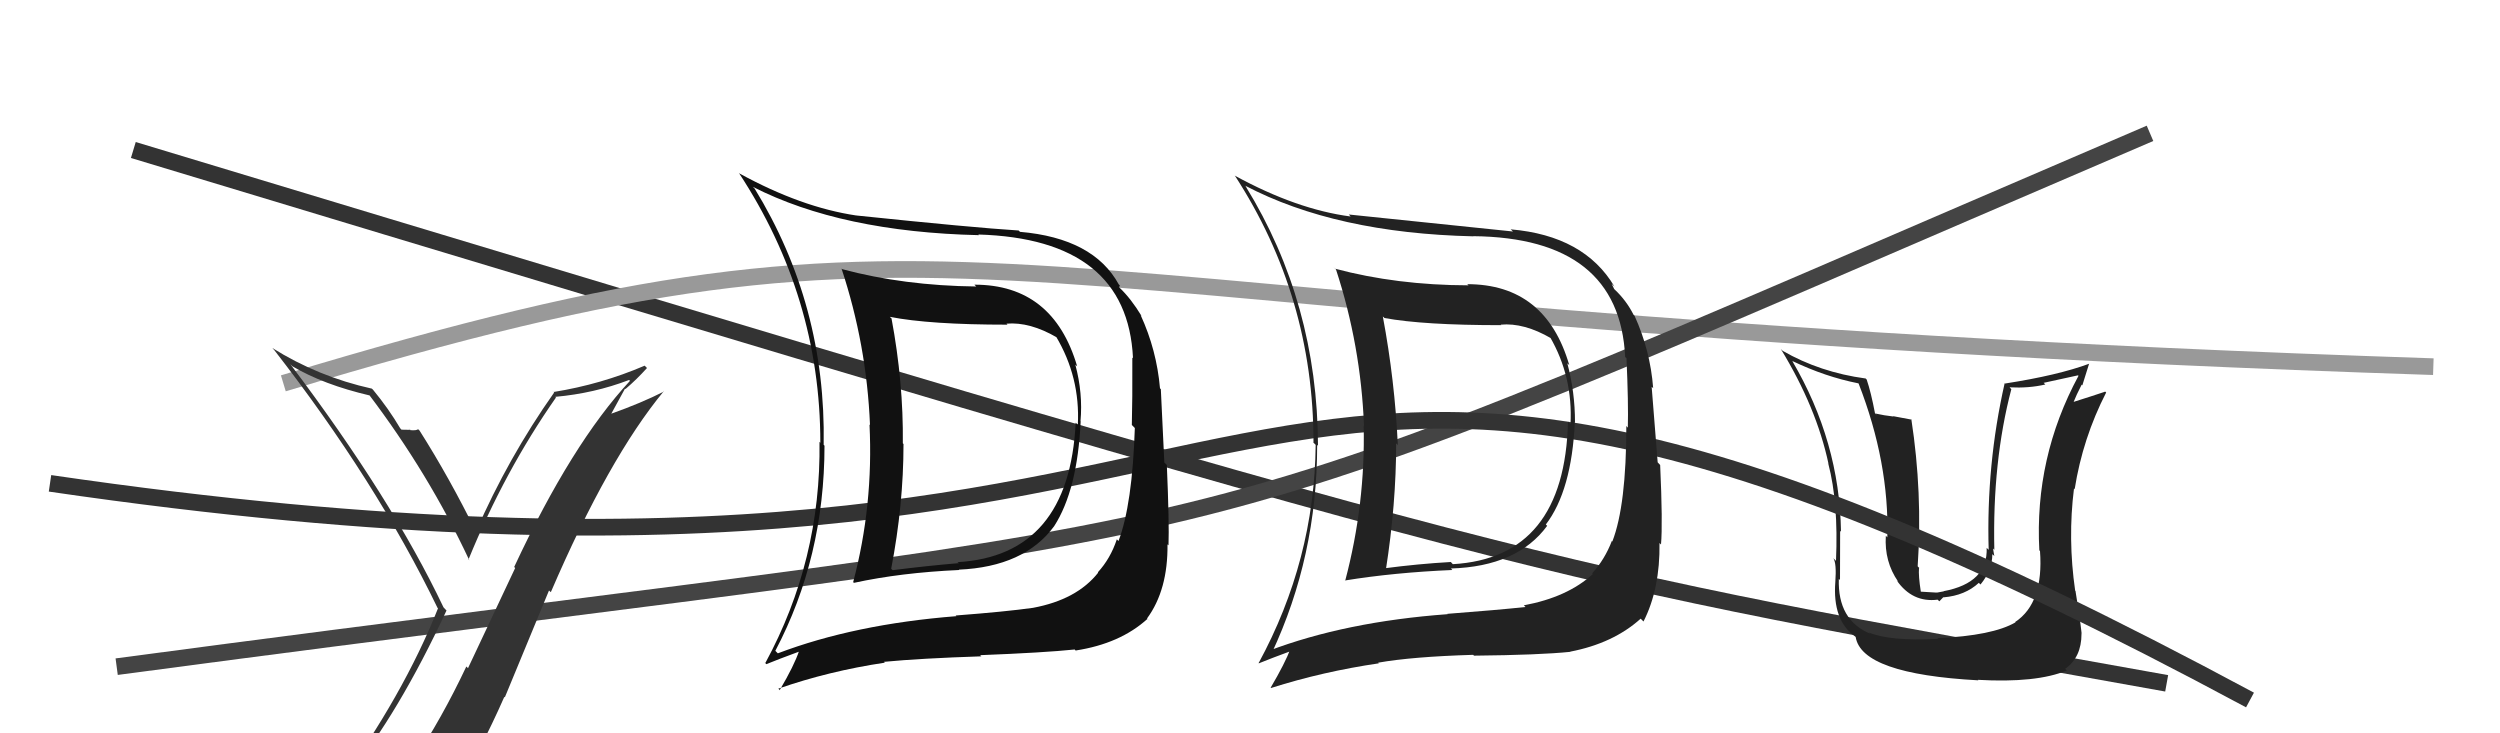
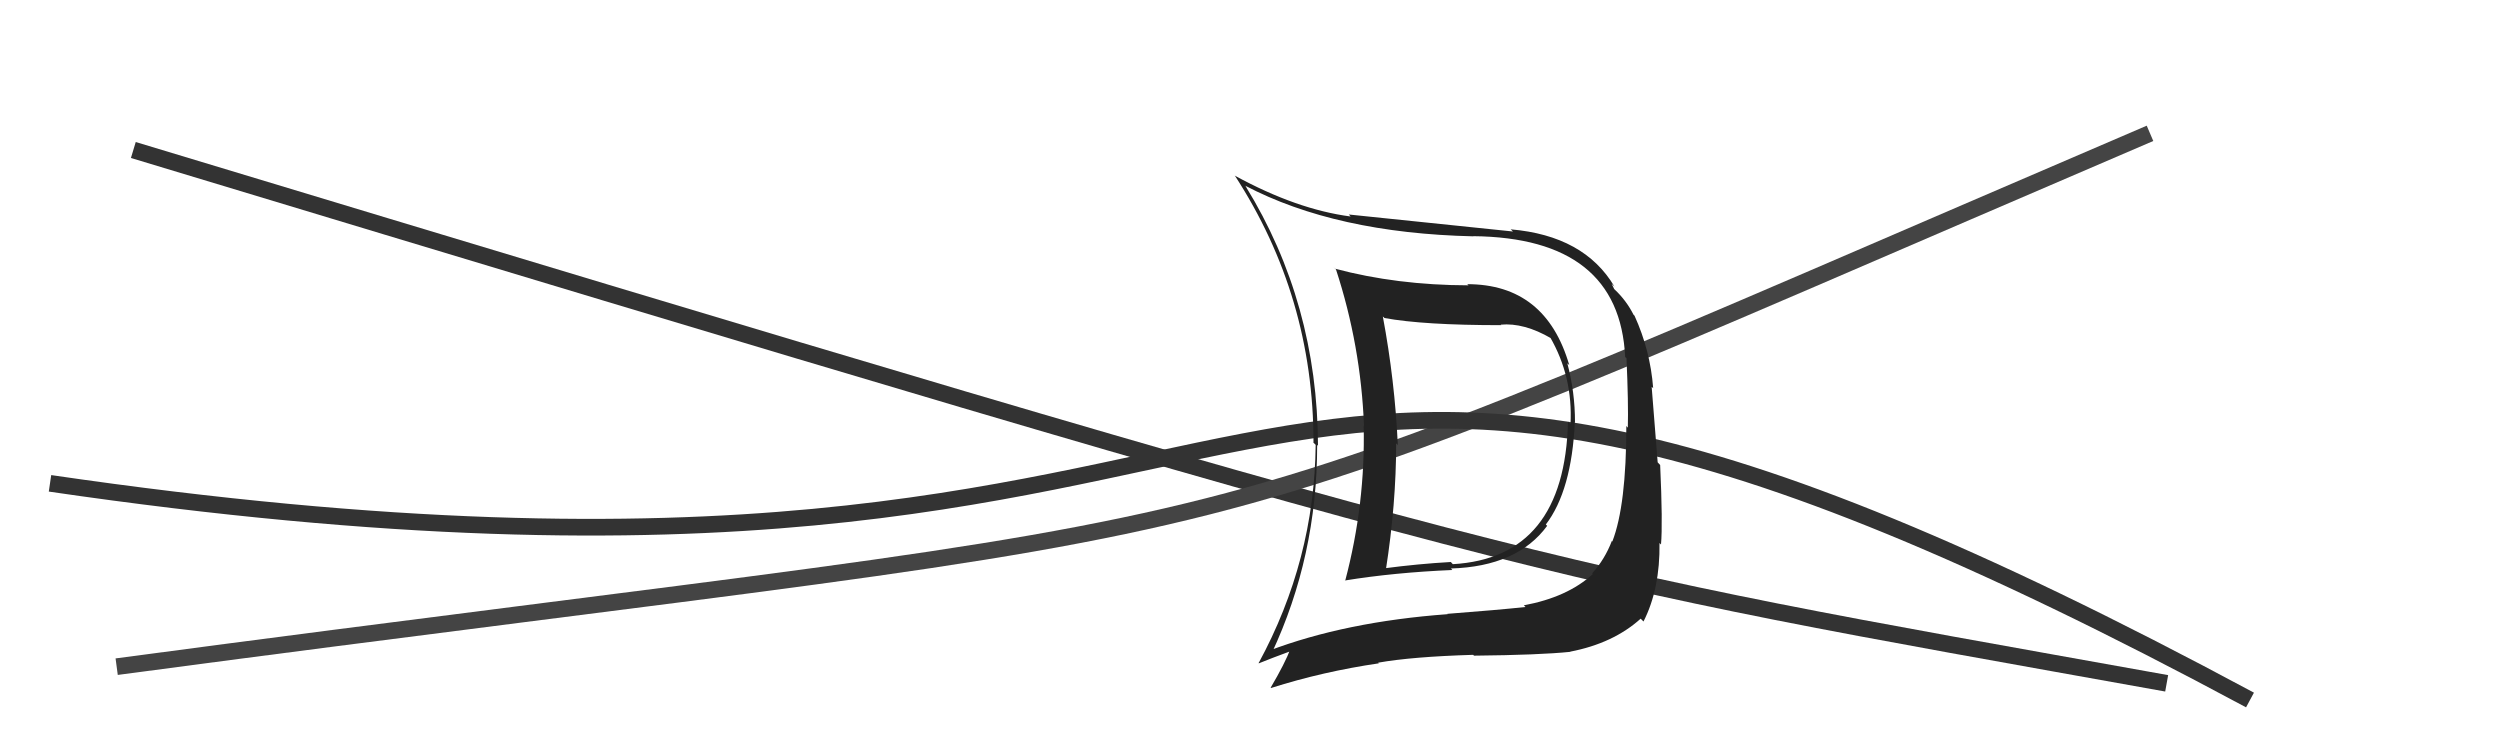
<svg xmlns="http://www.w3.org/2000/svg" width="150" height="44" viewBox="0,0,150,44">
  <path d="M8 9 C94 35,91 34,130 41" stroke="#333" fill="none" />
-   <path d="M17 23 C60 10,55 19,146 22" stroke="#999" fill="none" />
  <path d="M7 40 C82 30,66 35,129 8" stroke="#444" fill="none" />
-   <path fill="#222" d="M116.27 38.31L116.40 38.44L116.29 38.33Q113.39 38.48 112.13 37.95L112.20 38.01L112.21 38.02Q110.25 37.21 110.33 34.73L110.24 34.65L110.40 34.80Q110.41 31.27 110.41 31.84L110.40 31.84L110.46 31.90Q110.38 26.49 107.53 21.65L107.63 21.76L107.52 21.65Q109.52 22.61 111.50 23.00L111.66 23.16L111.52 23.02Q113.36 27.75 113.24 32.24L113.08 32.08L113.15 32.15Q113.05 33.69 113.89 34.90L113.91 34.92L113.80 34.82Q114.74 36.17 116.26 35.98L116.36 36.08L116.60 35.83L116.62 35.84Q117.91 35.73 118.73 34.97L118.84 35.08L118.83 35.07Q119.54 34.20 119.54 33.25L119.63 33.33L119.66 33.37Q119.62 33.10 119.58 32.91L119.61 32.94L119.66 32.99Q119.54 27.69 120.68 23.35L120.60 23.27L120.58 23.24Q121.73 23.30 122.72 23.07L122.62 22.97L124.68 22.52L124.71 22.55Q122.06 27.46 122.36 33.02L122.37 33.03L122.40 33.06Q122.63 36.18 120.91 37.32L120.90 37.31L120.93 37.34Q119.56 38.14 116.25 38.29ZM118.59 40.71L118.73 40.85L118.67 40.79Q122.18 40.99 124.01 40.23L123.97 40.19L123.91 40.13Q124.89 39.44 124.89 38.03L124.84 37.97L124.90 38.03Q124.79 37.02 124.53 35.46L124.65 35.57L124.51 35.44Q124.06 32.32 124.44 29.31L124.54 29.42L124.48 29.35Q124.96 26.30 126.37 23.55L126.24 23.43L126.31 23.50Q125.60 23.74 124.27 24.16L124.31 24.20L124.36 24.25Q124.60 23.65 124.90 23.08L124.94 23.12L125.35 21.81L125.36 21.82Q123.47 22.52 120.31 23.01L120.31 23.02L120.28 22.99Q119.17 27.89 119.32 32.99L119.25 32.92L119.20 32.87Q119.28 34.97 116.62 35.47L116.63 35.48L116.25 35.55L116.10 35.55L115.25 35.50L115.25 35.50Q115.10 34.56 115.14 34.07L115.20 34.12L115.06 33.98Q115.36 29.57 114.68 25.15L114.71 25.18L113.59 24.97L113.60 24.99Q113.05 24.93 112.52 24.81L112.65 24.95L112.50 24.80Q112.26 23.53 112.00 22.77L111.86 22.64L111.94 22.71Q109.20 22.34 106.96 21.05L106.88 20.97L106.85 20.94Q108.99 24.45 109.71 27.83L109.65 27.77L109.70 27.83Q110.31 30.15 110.16 33.65L110.02 33.51L110.00 33.49Q110.20 33.80 110.12 34.91L110.13 34.91L110.12 34.91Q109.94 37.23 111.31 38.19L111.19 38.07L111.34 38.22Q111.70 40.44 118.70 40.82Z" />
  <path d="M3 29 C85 41,68 6,135 42" stroke="#333" fill="none" />
-   <path fill="#333" d="M20.95 46.66L20.95 46.66L20.86 46.57Q23.90 42.84 26.79 36.63L26.77 36.61L26.61 36.44Q23.51 29.92 17.42 21.85L17.57 22.00L17.55 21.98Q19.41 23.08 22.19 23.73L22.21 23.75L22.11 23.64Q25.72 28.40 28.16 33.62L28.10 33.56L28.11 33.57Q30.27 28.27 33.36 23.85L33.45 23.95L33.32 23.81Q35.65 23.60 37.74 22.80L37.68 22.74L37.80 22.85Q34.31 26.60 30.85 34.02L30.91 34.08L28.08 40.09L27.98 39.99Q26.52 43.09 24.77 45.72L24.79 45.75L24.88 45.83Q22.28 46.01 20.84 46.55ZM27.02 47.89L27.15 48.03L27.07 47.95Q28.82 45.08 30.26 41.81L30.29 41.84L32.94 35.43L33.05 35.53Q36.52 27.47 39.83 23.47L39.79 23.43L39.84 23.49Q38.51 24.17 36.60 24.85L36.64 24.89L37.50 23.32L37.53 23.34Q38.21 22.76 38.82 22.08L38.83 22.09L38.68 21.94Q36.07 23.06 33.21 23.52L33.12 23.43L33.25 23.55Q30.49 27.46 28.55 31.91L28.48 31.84L28.59 31.96Q26.96 28.65 25.17 25.83L25.06 25.73L25.09 25.75Q24.99 25.84 24.63 25.81L24.52 25.69L24.62 25.79Q24.28 25.78 24.09 25.78L23.93 25.61L24.02 25.71Q23.32 24.52 22.37 23.37L22.33 23.34L22.32 23.32Q19.08 22.60 16.34 20.88L16.47 21.02L16.42 20.96Q22.56 28.85 26.25 36.47L26.37 36.59L26.28 36.50Q24.23 41.67 20.15 47.31L20.15 47.30L20.15 47.31Q20.99 47.05 21.79 46.89L21.78 46.88L23.41 46.54L23.36 46.48Q22.63 47.08 21.45 48.72L21.50 48.77L21.46 48.73Q23.84 48.22 27.12 47.99Z" />
  <path fill="#222" d="M88.05 17.07L88.09 17.10L88.11 17.12Q83.80 17.11 80.10 16.12L79.99 16.01L80.16 16.17Q81.65 20.72 81.84 25.55L81.73 25.44L81.82 25.53Q81.93 30.24 80.71 34.85L80.78 34.92L80.69 34.83Q83.64 34.35 87.14 34.20L87.06 34.11L87.05 34.11Q91.04 33.99 92.83 31.55L92.86 31.58L92.75 31.47Q94.30 29.44 94.49 25.33L94.52 25.36L94.50 25.34Q94.50 23.51 94.04 21.80L94.13 21.88L94.16 21.92Q92.75 17.05 88.03 17.05ZM76.14 39.08L76.17 39.11L76.29 39.22Q79.03 33.39 79.03 26.69L79.15 26.82L79.08 26.74Q79.05 18.18 74.74 11.18L74.88 11.32L74.71 11.14Q80.14 13.99 88.40 14.18L88.30 14.08L88.39 14.17Q97.16 14.26 97.51 21.42L97.54 21.45L97.59 21.50Q97.71 24.21 97.67 25.66L97.67 25.66L97.58 25.56Q97.58 30.32 96.74 32.49L96.70 32.45L96.71 32.46Q96.29 33.56 95.53 34.40L95.59 34.46L95.57 34.44Q94.06 35.83 91.43 36.32L91.42 36.31L91.53 36.42Q89.85 36.60 86.84 36.83L86.97 36.96L86.86 36.85Q80.73 37.30 76.12 39.05ZM94.17 39.05L94.08 38.97L94.21 39.10Q96.80 38.60 98.44 37.12L98.45 37.13L98.61 37.29Q99.61 35.32 99.57 32.58L99.62 32.63L99.66 32.67Q99.77 31.41 99.61 27.90L99.46 27.74L99.10 23.21L99.19 23.29Q99.02 21.03 98.07 18.94L97.99 18.86L98.01 18.88Q97.58 18.03 96.89 17.38L96.85 17.34L96.70 17.03L96.87 17.20Q95.06 14.14 90.64 13.76L90.80 13.91L90.78 13.89Q87.93 13.60 80.93 12.87L81.01 12.96L81.04 12.99Q77.81 12.57 74.11 10.55L74.12 10.56L74.08 10.52Q78.81 17.79 78.81 26.55L78.77 26.52L78.94 26.69Q78.87 33.61 75.52 39.78L75.49 39.75L75.53 39.80Q76.21 39.52 77.54 39.03L77.43 38.92L77.43 38.92Q77.11 39.78 76.24 41.26L76.29 41.32L76.26 41.28Q79.38 40.29 82.73 39.80L82.77 39.84L82.69 39.76Q84.73 39.40 88.39 39.29L88.36 39.26L88.44 39.34Q92.39 39.30 94.22 39.11ZM94.21 25.43L94.11 25.33L94.08 25.30Q93.88 33.47 87.17 33.85L87.16 33.84L87.05 33.72Q85.10 33.83 83.05 34.10L83.19 34.24L83.15 34.20Q83.77 30.25 83.77 26.60L83.84 26.67L83.87 26.71Q83.69 22.83 82.97 18.99L83.07 19.08L83.06 19.08Q85.39 19.51 90.08 19.51L90.04 19.48L90.04 19.48Q91.44 19.35 93.07 20.30L93.02 20.24L93.00 20.22Q94.38 22.60 94.23 25.45Z" />
-   <path fill="#111" d="M58.48 17.10L58.49 17.11L58.58 17.19Q54.23 17.14 50.53 16.15L50.46 16.08L50.49 16.11Q52.00 20.67 52.20 25.50L52.13 25.44L52.17 25.47Q52.41 30.32 51.19 34.93L51.20 34.94L51.24 34.97Q54.04 34.36 57.55 34.20L57.50 34.15L57.52 34.18Q61.46 34.01 63.25 31.57L63.15 31.47L63.25 31.57Q64.65 29.39 64.84 25.28L64.95 25.39L64.83 25.27Q64.98 23.59 64.52 21.88L64.54 21.90L64.63 21.98Q63.19 17.08 58.47 17.08ZM46.64 39.17L46.62 39.15L46.52 39.05Q49.47 33.44 49.47 26.74L49.46 26.73L49.42 26.69Q49.57 18.31 45.27 11.30L45.26 11.30L45.17 11.21Q50.48 13.92 58.74 14.11L58.65 14.03L58.69 14.07Q67.64 14.33 67.98 21.49L67.88 21.39L67.94 21.45Q67.95 24.05 67.91 25.50L68.03 25.62L68.09 25.68Q67.94 30.29 67.11 32.46L67.00 32.35L67.01 32.36Q66.63 33.51 65.87 34.34L65.98 34.45L65.89 34.36Q64.61 35.98 61.98 36.47L61.98 36.47L61.98 36.47Q60.35 36.70 57.34 36.93L57.24 36.83L57.38 36.97Q51.28 37.45 46.67 39.20ZM64.62 39.11L64.52 39.00L64.54 39.03Q67.21 38.62 68.85 37.13L68.98 37.26L68.82 37.11Q70.08 35.40 70.05 32.66L69.96 32.57L70.11 32.72Q70.16 31.40 70.01 27.90L69.86 27.75L69.65 23.35L69.60 23.30Q69.40 21.00 68.44 18.91L68.32 18.79L68.50 18.97Q67.85 17.90 67.16 17.25L67.15 17.23L67.19 17.12L67.13 17.07Q65.61 14.29 61.20 13.91L61.03 13.74L61.12 13.83Q58.39 13.66 51.39 12.93L51.36 12.91L51.38 12.93Q48.08 12.44 44.39 10.42L44.42 10.45L44.33 10.37Q49.22 17.81 49.22 26.56L49.32 26.67L49.17 26.51Q49.27 33.61 45.92 39.78L45.84 39.70L45.98 39.85Q46.66 39.57 47.99 39.08L47.94 39.03L47.95 39.04Q47.66 39.92 46.78 41.41L46.80 41.42L46.70 41.32Q49.74 40.26 53.09 39.76L53.10 39.77L53.04 39.71Q55.23 39.50 58.88 39.38L58.86 39.36L58.81 39.31Q62.65 39.16 64.48 38.97ZM64.55 25.37L64.51 25.33L64.54 25.36Q64.15 33.34 57.45 33.73L57.52 33.79L57.51 33.79Q55.62 33.95 53.56 34.21L53.40 34.06L53.47 34.13Q54.21 30.30 54.21 26.64L54.16 26.59L54.17 26.61Q54.21 22.95 53.49 19.10L53.46 19.08L53.39 19.01Q55.76 19.48 60.45 19.48L60.38 19.41L60.39 19.42Q61.79 19.30 63.42 20.25L63.41 20.23L63.35 20.17Q64.82 22.63 64.67 25.49Z" />
</svg>